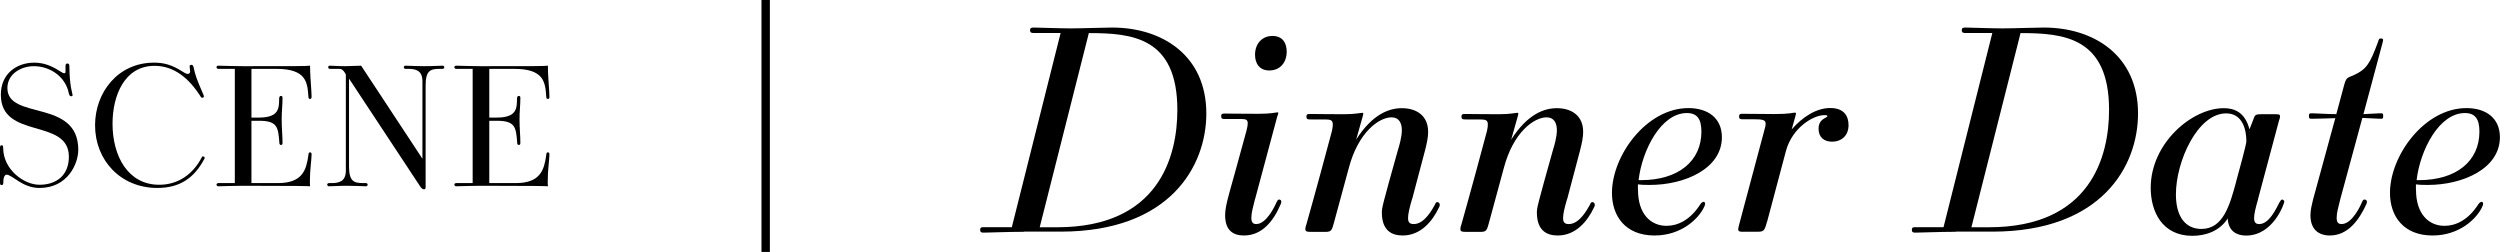
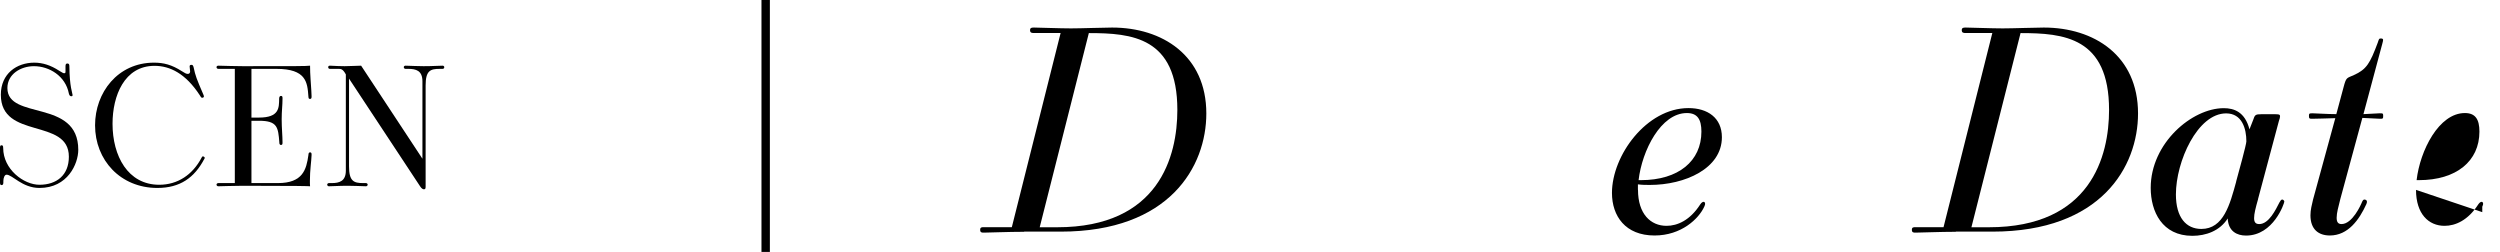
<svg xmlns="http://www.w3.org/2000/svg" id="_レイヤー_2" data-name="レイヤー 2" viewBox="0 0 297.68 30">
  <g id="txt">
    <g>
      <path d="m121.94,27.6c-1.87,0-4.18.1-4.79.1-.24,0-.44,0-.44-.34,0-.31.2-.31.44-.31h3.33l5.81-23.12h-3.16c-.24,0-.48,0-.48-.34,0-.31.24-.31.48-.31.44,0,3.13.1,4.39.1s3.88-.1,4.9-.1c5.98,0,11.22,3.33,11.22,10.23,0,6.32-4.38,14.07-17.34,14.07h-4.35Zm3.94-.54c12.14,0,14.31-8.47,14.31-13.97,0-8.67-5.41-9.15-10.54-9.15l-5.85,23.12h2.07Z" />
-       <path d="m149.44,23.69c-.24.95-.44,1.67-.44,2.24,0,.51.17.75.58.75,1.22,0,2.21-2.11,2.45-2.65.1-.2.17-.27.27-.27.14,0,.27.07.27.27,0,.03-.03.2-.07.27-.85,2.01-2.21,3.74-4.38,3.74-1.22,0-2.24-.54-2.24-2.41,0-1.33.51-2.52,2.55-10.1.1-.37.14-.65.14-.85,0-.44-.24-.51-.78-.51h-1.9c-.31,0-.48,0-.48-.34,0-.31.17-.31.48-.31,1.09,0,1.22.03,4.01.03,1.46,0,2.01-.17,2.21-.17.07,0,.1,0,.1.07s-.03.17-.14.48l-2.62,9.76Zm0-17.17c0-1.33.85-2.24,2.07-2.24s1.7.85,1.7,1.87c0,1.33-.82,2.24-2.07,2.24-1.19,0-1.7-.85-1.7-1.87Z" />
-       <path d="m168.14,23.69c-.31,1.05-.48,1.77-.48,2.28s.2.71.68.71c1.29,0,2.21-1.77,2.52-2.31.07-.2.17-.31.27-.31.17,0,.31.14.31.34,0,.07-.03.17-.07.24-.82,1.77-2.24,3.4-4.35,3.4-1.33,0-2.48-.61-2.48-2.75,0-.54.07-.85,1.9-7.38.17-.54.48-1.6.48-2.41s-.31-1.53-1.22-1.53c-1.5,0-3.98,1.77-5.1,6.05l-1.7,6.26c-.31,1.16-.34,1.33-1.09,1.33h-1.67c-.58,0-.71-.07-.71-.34,0-.14.03-.31.14-.61.17-.65.99-3.43,3.03-11.08.07-.37.1-.54.1-.75,0-.54-.27-.61-.99-.61h-1.67c-.31,0-.48,0-.48-.34,0-.31.17-.31.48-.31.75,0,2.18.03,4.01.03,1.29,0,1.97-.17,2.18-.17.07,0,.1.03.1.1s-.03.2-.1.44l-.75,2.65c1.97-3.09,3.98-3.74,5.44-3.74,1.7,0,3.13.85,3.13,2.82,0,.61-.14,1.33-.37,2.21l-1.53,5.78Z" />
-       <path d="m186.6,23.69c-.31,1.05-.48,1.77-.48,2.28s.2.71.68.71c1.29,0,2.21-1.77,2.52-2.31.07-.2.17-.31.27-.31.17,0,.31.14.31.34,0,.07-.03.17-.07.24-.82,1.77-2.24,3.4-4.35,3.4-1.33,0-2.48-.61-2.48-2.75,0-.54.07-.85,1.9-7.38.17-.54.48-1.6.48-2.41s-.31-1.53-1.22-1.53c-1.5,0-3.98,1.77-5.1,6.05l-1.7,6.26c-.31,1.16-.34,1.33-1.09,1.33h-1.67c-.58,0-.71-.07-.71-.34,0-.14.03-.31.14-.61.17-.65.99-3.43,3.03-11.08.07-.37.1-.54.1-.75,0-.54-.27-.61-.99-.61h-1.67c-.31,0-.48,0-.48-.34,0-.31.17-.31.48-.31.75,0,2.18.03,4.01.03,1.29,0,1.97-.17,2.18-.17.07,0,.1.03.1.1s-.03.2-.1.44l-.75,2.65c1.97-3.09,3.98-3.74,5.44-3.74,1.7,0,3.13.85,3.13,2.82,0,.61-.14,1.33-.37,2.21l-1.53,5.78Z" />
      <path d="m195.04,22.61c0,2.86,1.5,4.28,3.4,4.28,1.29,0,2.79-.65,4.01-2.55.14-.2.27-.31.41-.31.1,0,.17.1.17.24s-.07.24-.1.34c-.65,1.43-2.72,3.43-5.92,3.43-3.47,0-5.07-2.31-5.07-5.07,0-4.45,4.11-10.1,9.11-10.1,2.28,0,3.98,1.16,3.98,3.47,0,3.74-4.42,5.68-8.57,5.68-.48,0-.95,0-1.43-.07v.65Zm.34-1.16c4.49,0,7.21-2.28,7.21-5.78,0-1.46-.48-2.21-1.73-2.21-3.09,0-5.34,4.45-5.75,7.99h.27Z" />
-       <path d="m207.55,27.6c-.37,0-.58-.03-.58-.31,0-.14.07-.37.14-.65l2.96-11.08c.1-.37.17-.61.17-.82,0-.48-.37-.54-1.5-.54h-1.22c-.27,0-.44,0-.44-.34,0-.31.17-.31.44-.31,1.6,0,2.89.03,3.74.03,1.94,0,2.18-.17,2.45-.17.1,0,.14.03.14.1s-.03.2-.1.44l-.41,1.46c1.26-1.46,2.92-2.55,4.59-2.55s2.18.99,2.18,2.04c0,1.26-.85,1.97-1.97,1.97-.92,0-1.6-.51-1.6-1.53,0-1.26,1.05-1.26,1.05-1.53,0-.1-.17-.1-.37-.1-1.33,0-3.81,1.5-4.56,4.25l-2.21,8.3c-.34,1.16-.37,1.33-1.12,1.33h-1.77Z" />
      <path d="m232.88,27.6c-1.87,0-4.18.1-4.79.1-.24,0-.44,0-.44-.34,0-.31.2-.31.44-.31h3.33l5.81-23.12h-3.16c-.24,0-.48,0-.48-.34,0-.31.24-.31.48-.31.44,0,3.13.1,4.39.1s3.88-.1,4.9-.1c5.98,0,11.22,3.33,11.22,10.23,0,6.32-4.38,14.07-17.34,14.07h-4.35Zm3.94-.54c12.14,0,14.31-8.47,14.31-13.97,0-8.67-5.41-9.15-10.54-9.15l-5.85,23.12h2.07Z" />
      <path d="m268.88,23.69c-.31,1.09-.48,1.77-.48,2.28,0,.48.17.71.61.71,1.16,0,1.97-1.73,2.41-2.58.14-.24.2-.34.34-.34.1,0,.24.14.24.24,0,.2-1.29,4.05-4.56,4.05-1.05,0-2.11-.48-2.18-2.04-.95,1.5-2.62,2.07-4.21,2.07-3.6,0-4.96-2.89-4.96-5.71,0-5.34,4.93-9.49,8.7-9.49,1.22,0,2.52.44,3.06,2.52l.44-1.12c.2-.61.27-.68.99-.68h1.5c.51,0,.71,0,.71.24,0,.14-.03.27-.14.58l-2.48,9.28Zm-2.62-2.07c.31-1.12,1.22-4.42,1.22-4.79,0-1.5-.51-3.33-2.41-3.33-3.4,0-5.98,5.71-5.98,9.65,0,2.75,1.22,4.11,3.03,4.11,2.65,0,3.4-2.92,4.15-5.64Z" />
      <path d="m278.06,14.07c-1.09.03-2.21.07-2.69.07-.37,0-.44,0-.44-.34,0-.31.07-.31.44-.31.31,0,1.77.1,2.82.1l.85-3.16c.34-1.29.37-1.09,1.26-1.5,1.5-.68,1.9-1.39,2.82-3.84.14-.41.14-.51.37-.51.2,0,.27.07.27.17,0,.07-.03.24-.1.48l-2.24,8.36c.07,0,1.84-.1,1.94-.1.37,0,.41,0,.41.31,0,.34-.03.34-.41.34-.17,0-1.97-.1-2.07-.1l-2.62,9.65c-.24.95-.44,1.67-.44,2.24,0,.51.17.75.58.75,1.29,0,2.31-2.28,2.45-2.65.1-.2.17-.27.27-.27.14,0,.31.07.31.27,0,.03-.03.2-.07.27-.85,1.87-2.18,3.74-4.35,3.74-1.33,0-2.31-.71-2.31-2.41,0-.68.17-1.22.31-1.87l2.65-9.69Z" />
-       <path d="m287.68,22.61c0,2.86,1.5,4.28,3.4,4.28,1.29,0,2.79-.65,4.01-2.55.14-.2.27-.31.41-.31.1,0,.17.1.17.24s-.07.24-.1.34c-.65,1.43-2.72,3.43-5.92,3.43-3.47,0-5.07-2.31-5.07-5.07,0-4.45,4.11-10.1,9.11-10.1,2.28,0,3.98,1.16,3.98,3.47,0,3.74-4.42,5.68-8.57,5.68-.48,0-.95,0-1.43-.07v.65Zm.34-1.16c4.49,0,7.21-2.28,7.21-5.78,0-1.46-.48-2.21-1.73-2.21-3.09,0-5.34,4.45-5.75,7.99h.27Z" />
+       <path d="m287.68,22.61c0,2.86,1.5,4.28,3.4,4.28,1.29,0,2.79-.65,4.01-2.55.14-.2.27-.31.41-.31.1,0,.17.1.17.24s-.07.24-.1.34v.65Zm.34-1.16c4.49,0,7.21-2.28,7.21-5.78,0-1.46-.48-2.21-1.73-2.21-3.09,0-5.34,4.45-5.75,7.99h.27Z" />
    </g>
    <g>
      <path d="m.4,21.72c0,.22-.06.32-.22.32-.14,0-.18-.1-.18-.32v-4.1c0-.18.02-.32.16-.32.12,0,.22,0,.22.32,0,2.54,2.44,4.38,4.32,4.38,2.04,0,3.5-1.14,3.5-3.34C8.2,14,.1,16.66.1,11.28c0-2.52,1.9-3.82,3.98-3.82,1.02,0,1.98.32,2.96.96.46.28.5.3.62.3.14,0,.14-.1.14-.26v-.58c0-.22.06-.32.22-.32.18,0,.24.1.24.32.02,2.46.38,3.24.38,3.42,0,.08,0,.16-.14.16-.1,0-.24-.04-.3-.32-.4-2.1-2.34-3.26-4.16-3.26-1.56,0-3.16.94-3.16,2.6,0,3.88,8.44,1.24,8.44,7.36,0,1.66-1.26,4.54-4.62,4.54-2.06,0-3.22-1.58-3.92-1.58-.24,0-.38.4-.38.76v.16Z" />
      <path d="m18.74,22.38c-4.4,0-7.42-3.32-7.42-7.46,0-3.9,2.7-7.46,7.02-7.46,1.14,0,2.1.24,3.32,1.02.32.2.5.32.7.32.14,0,.28-.08.28-.3,0-.16-.06-.4-.06-.58,0-.12.04-.2.22-.2.14,0,.2.08.26.32.22,1.02.32,1.28,1.18,3.28.02.04.04.1.04.14,0,.1-.06.18-.2.18s-.16-.1-.28-.28c-1.7-2.62-3.58-3.52-5.4-3.52-3.58,0-5,3.54-5,6.9,0,3.82,1.82,7.26,5.56,7.26,2.2,0,3.98-1.2,5.04-3.22.04-.08.08-.16.16-.16.04,0,.08.02.12.04.06.04.1.08.1.14,0,.04-.02.08-.04.1-1.18,2.26-2.9,3.48-5.6,3.48Z" />
      <path d="m33.1,21.8c2.96,0,3.38-1.62,3.62-3.32.02-.18.02-.34.2-.34s.18.14.18.32c-.02.72-.2,1.78-.2,3.08,0,.22,0,.44.02.64-.16-.02-1.5-.06-8-.06-1.14,0-2.58.06-2.92.06-.14,0-.22-.1-.22-.2,0-.08.08-.18.22-.18h1.96v-13.6h-1.96c-.14,0-.22-.1-.22-.2s.08-.18.22-.18c1.04.02,1.82.06,2.92.06,6.56,0,7.44,0,8-.06,0,.36.02,1.2.06,1.62.1,1.24.1,1.68.12,2.02,0,.16,0,.32-.18.32s-.18-.1-.2-.32c-.12-1.66-.26-3.26-3.8-3.26h-2.98v5.8h.9c2.44,0,2.38-1.18,2.4-2.26,0-.2.08-.32.22-.32.18,0,.18.14.18.3,0,.88-.1,1.44-.1,2.48s.1,1.98.1,2.74c0,.18,0,.32-.18.32-.2,0-.2-.22-.2-.32-.14-1.78-.22-2.56-2.42-2.56h-.9v7.42h3.16Z" />
      <path d="m41.56,9.36v10.44c0,1.78.56,2,1.68,2h.34c.12,0,.2.1.2.18,0,.1-.08.2-.2.2-1.04-.02-1.18-.06-2.16-.06-1.18,0-1.72.06-2.26.06-.12,0-.2-.1-.2-.2,0-.08.08-.18.2-.18h.34c.9,0,1.68-.22,1.68-1.48v-11.46c-.34-.62-.56-.66-.82-.66h-1.08c-.14,0-.2-.1-.2-.2,0-.06.02-.18.2-.18.72.04,1.32.06,1.76.06.74,0,1.5-.06,1.96-.06l7.3,11.08v-9.22c0-1.28-.78-1.48-1.68-1.48h-.34c-.12,0-.2-.1-.2-.2s.08-.18.2-.18c1.04.02,1.18.06,2.16.06,1.18,0,1.72-.06,2.26-.06.12,0,.2.08.2.18,0,.12-.08.2-.2.2h-.34c-1.12,0-1.68.2-1.68,1.98v12.02c0,.22-.02.34-.2.34-.12,0-.28-.08-.46-.36l-8.46-12.82Z" />
-       <path d="m61.42,21.8c2.96,0,3.38-1.62,3.62-3.32.02-.18.02-.34.2-.34s.18.14.18.32c-.02.72-.2,1.78-.2,3.08,0,.22,0,.44.02.64-.16-.02-1.5-.06-8-.06-1.14,0-2.58.06-2.92.06-.14,0-.22-.1-.22-.2,0-.08.08-.18.22-.18h1.96v-13.6h-1.96c-.14,0-.22-.1-.22-.2s.08-.18.22-.18c1.04.02,1.82.06,2.92.06,6.56,0,7.44,0,8-.06,0,.36.02,1.2.06,1.62.1,1.24.1,1.68.12,2.02,0,.16,0,.32-.18.32s-.18-.1-.2-.32c-.12-1.66-.26-3.26-3.8-3.26h-2.98v5.8h.9c2.44,0,2.38-1.18,2.4-2.26,0-.2.08-.32.22-.32.18,0,.18.14.18.3,0,.88-.1,1.44-.1,2.48s.1,1.98.1,2.74c0,.18,0,.32-.18.32-.2,0-.2-.22-.2-.32-.14-1.78-.22-2.56-2.42-2.56h-.9v7.42h3.16Z" />
    </g>
    <rect x="90.67" width="1" height="30" />
  </g>
</svg>